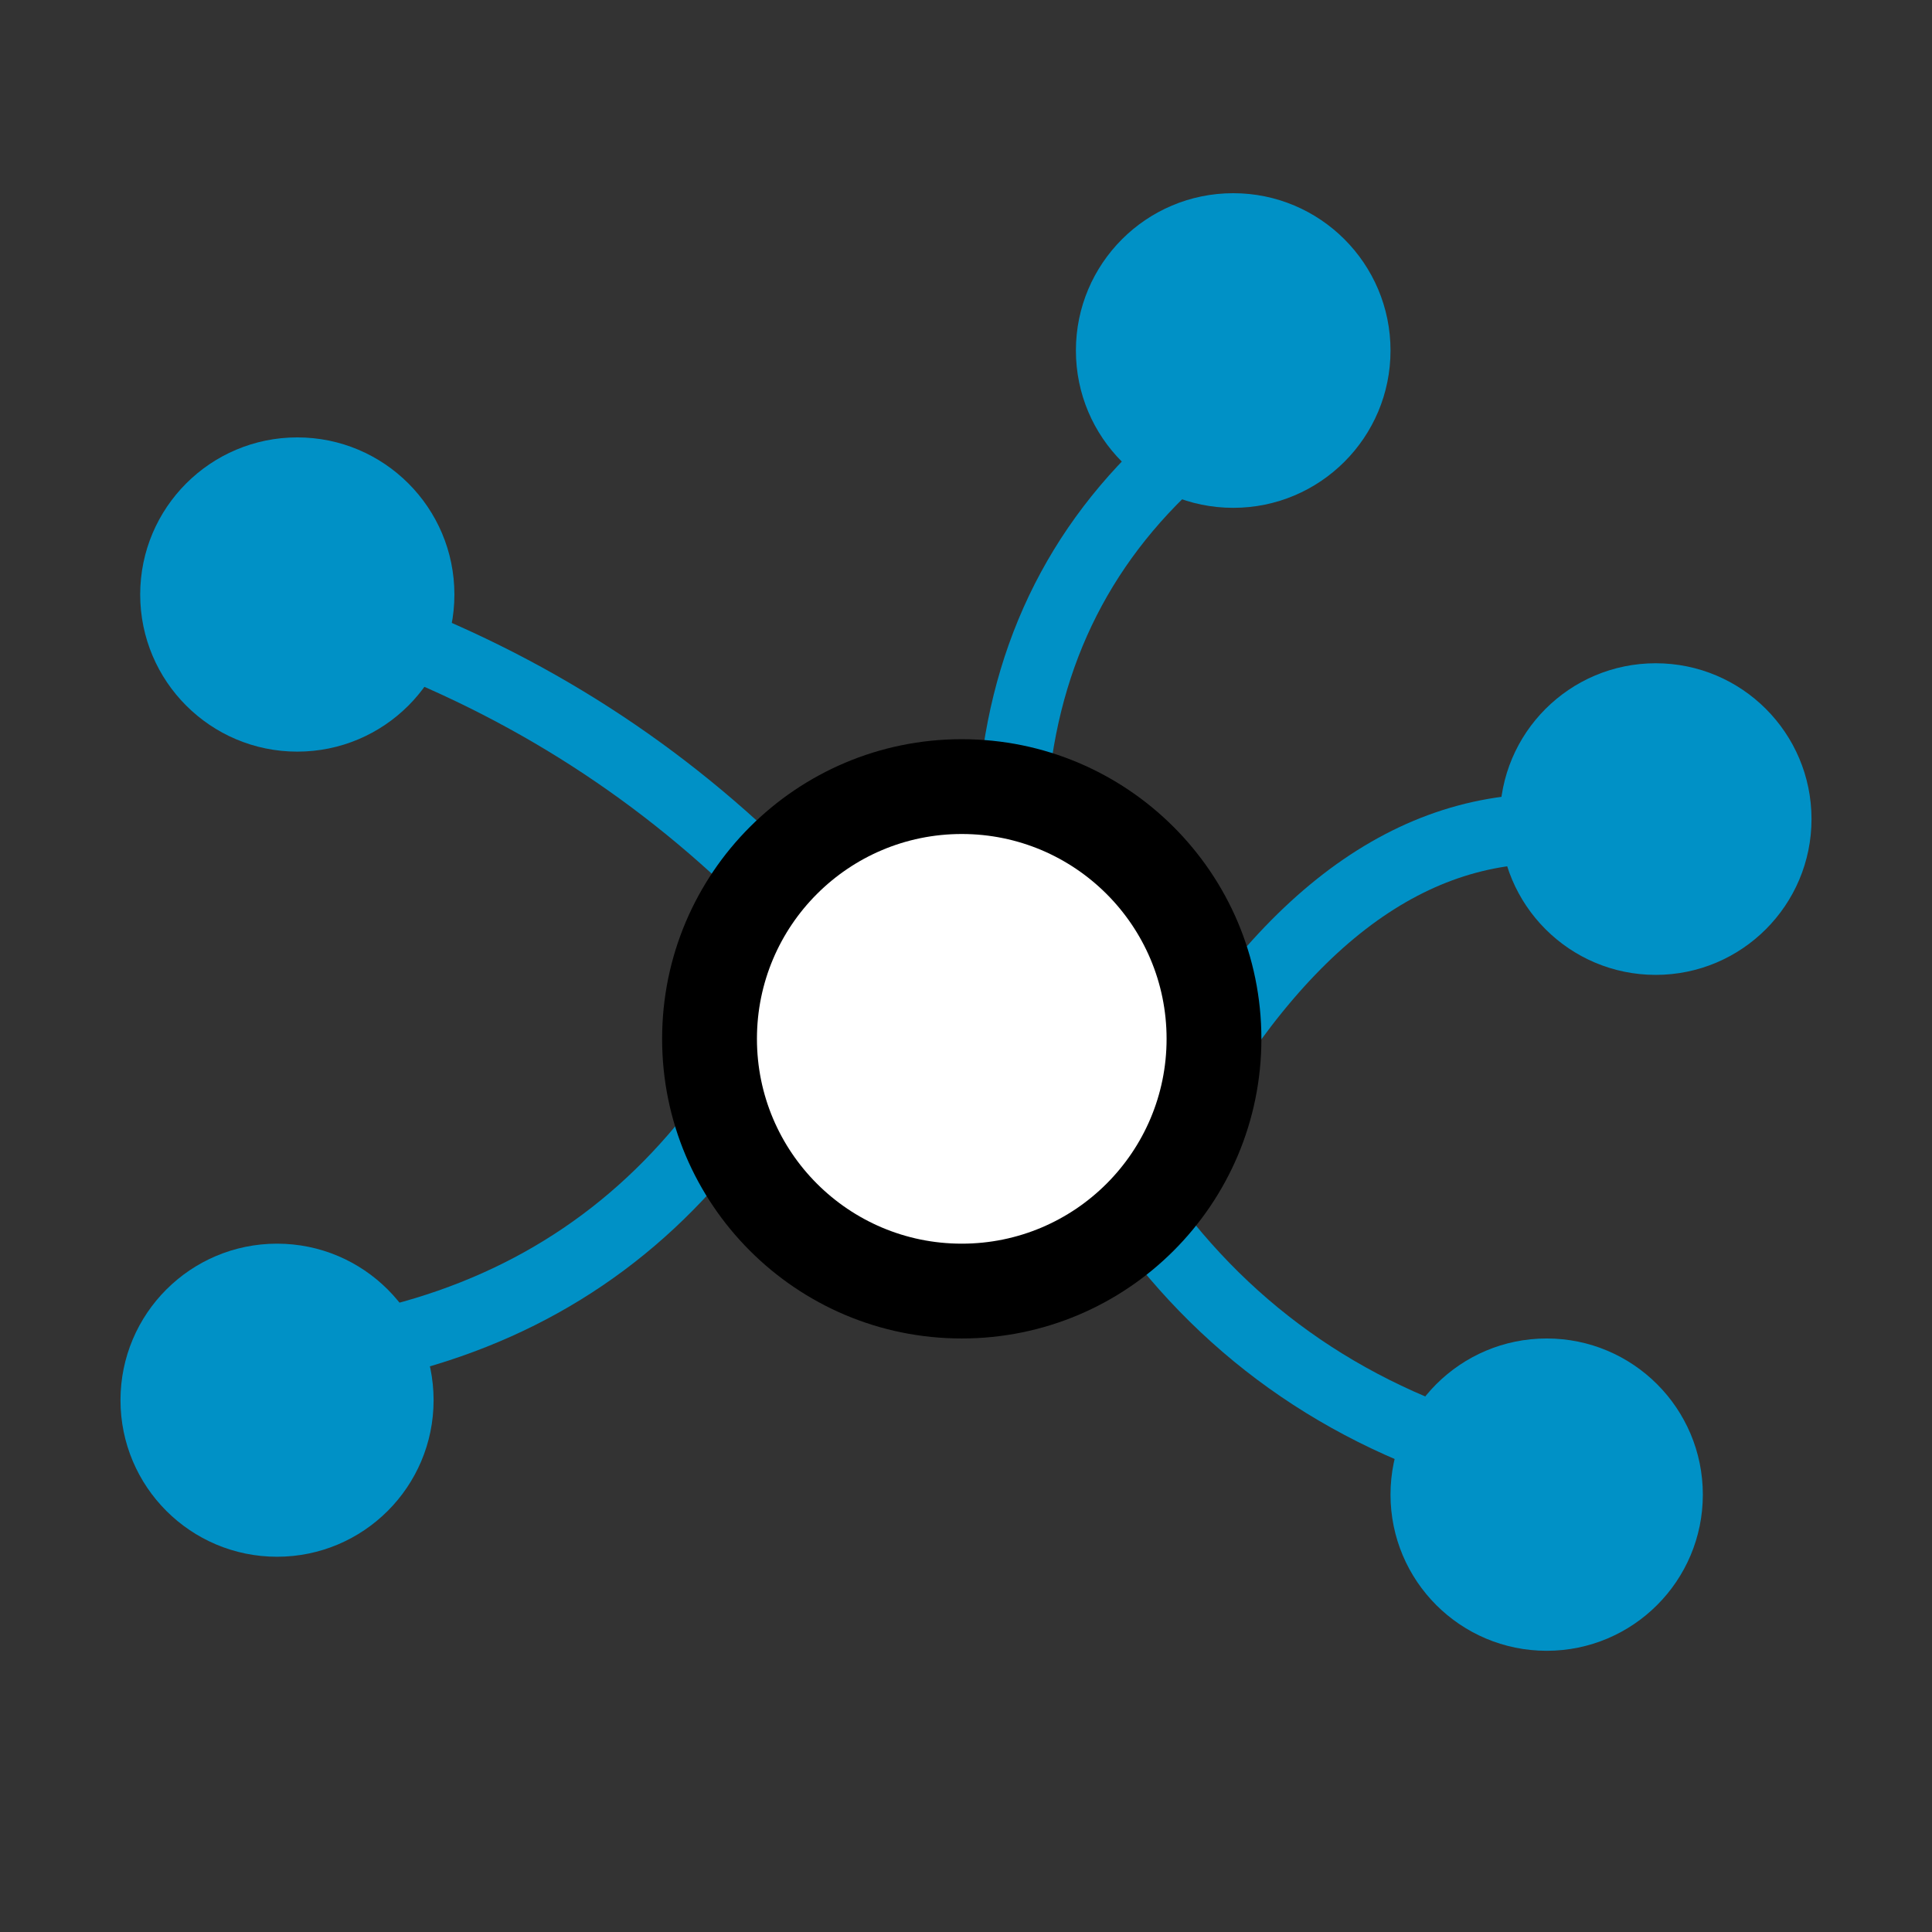
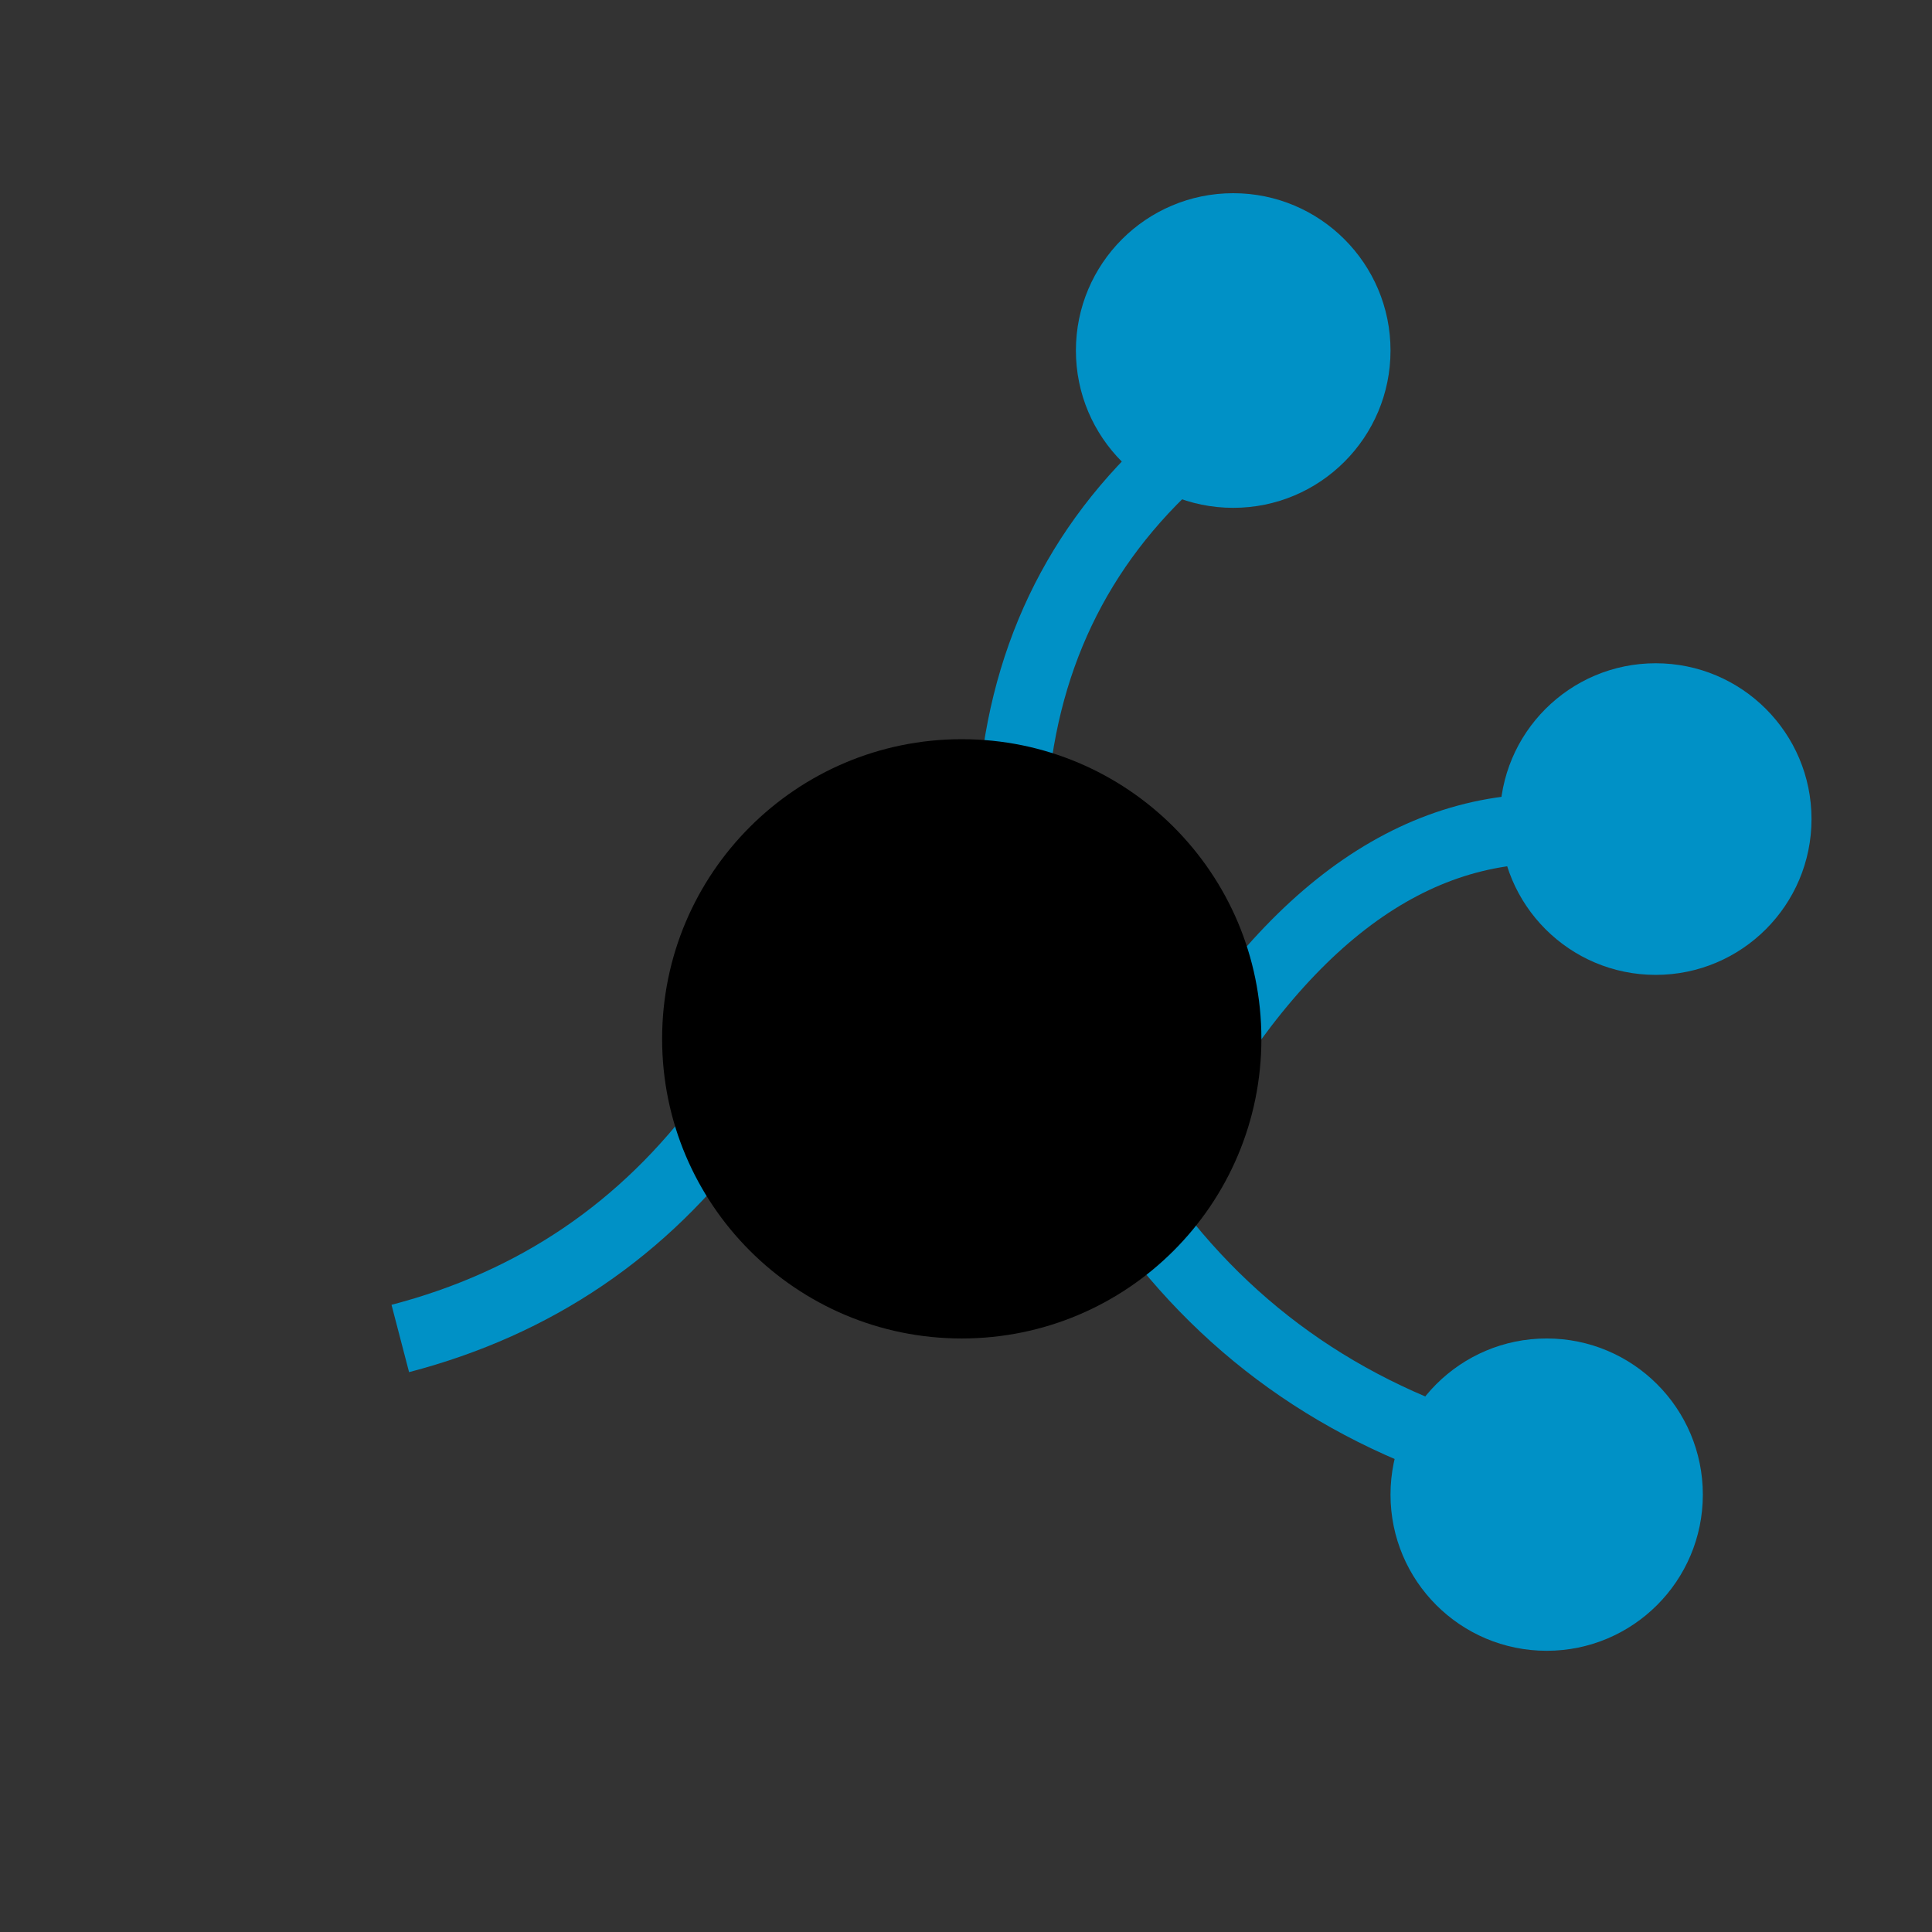
<svg xmlns="http://www.w3.org/2000/svg" width="500" zoomAndPan="magnify" viewBox="0 0 375 375" height="500" preserveAspectRatio="xMidYMid meet" version="1.0">
  <rect x="0" y="0" width="375" height="375" fill="#333333" stroke="none" />
  <defs>
    <clipPath id="e1c57c2e23">
      <path d="M 208.832 37.5 L 269.898 37.5 L 269.898 98.57 L 208.832 98.57 Z M 208.832 37.5 " clip-rule="nonzero" />
    </clipPath>
    <clipPath id="c7a6666f76">
      <path d="M 239.367 37.5 C 222.5 37.5 208.832 51.172 208.832 68.035 C 208.832 84.898 222.5 98.57 239.367 98.57 C 256.23 98.57 269.898 84.898 269.898 68.035 C 269.898 51.172 256.23 37.5 239.367 37.5 Z M 239.367 37.5 " clip-rule="nonzero" />
    </clipPath>
    <clipPath id="ccc8b42ae9">
      <path d="M 0.832 0.5 L 61.898 0.5 L 61.898 61.57 L 0.832 61.57 Z M 0.832 0.5 " clip-rule="nonzero" />
    </clipPath>
    <clipPath id="b093906938">
      <path d="M 31.367 0.5 C 14.5 0.5 0.832 14.172 0.832 31.035 C 0.832 47.898 14.5 61.57 31.367 61.57 C 48.23 61.57 61.898 47.898 61.898 31.035 C 61.898 14.172 48.23 0.5 31.367 0.5 Z M 31.367 0.5 " clip-rule="nonzero" />
    </clipPath>
    <clipPath id="2929d9efbd">
      <rect x="0" width="62" y="0" height="62" />
    </clipPath>
    <clipPath id="1b3e4df3d3">
      <path d="M 291.129 128.738 L 351.613 128.738 L 351.613 189.223 L 291.129 189.223 Z M 291.129 128.738 " clip-rule="nonzero" />
    </clipPath>
    <clipPath id="adc78e1553">
      <path d="M 321.371 128.738 C 304.668 128.738 291.129 142.277 291.129 158.98 C 291.129 175.68 304.668 189.223 321.371 189.223 C 338.07 189.223 351.613 175.68 351.613 158.98 C 351.613 142.277 338.07 128.738 321.371 128.738 Z M 321.371 128.738 " clip-rule="nonzero" />
    </clipPath>
    <clipPath id="bae848a8b6">
      <path d="M 0.129 0.738 L 60.613 0.738 L 60.613 61.223 L 0.129 61.223 Z M 0.129 0.738 " clip-rule="nonzero" />
    </clipPath>
    <clipPath id="cd77f4d852">
      <path d="M 30.371 0.738 C 13.668 0.738 0.129 14.277 0.129 30.98 C 0.129 47.68 13.668 61.223 30.371 61.223 C 47.07 61.223 60.613 47.68 60.613 30.98 C 60.613 14.277 47.07 0.738 30.371 0.738 Z M 30.371 0.738 " clip-rule="nonzero" />
    </clipPath>
    <clipPath id="558a117f4e">
      <rect x="0" width="61" y="0" height="62" />
    </clipPath>
    <clipPath id="60405794f2">
      <path d="M 27.211 84.898 L 88.199 84.898 L 88.199 145.891 L 27.211 145.891 Z M 27.211 84.898 " clip-rule="nonzero" />
    </clipPath>
    <clipPath id="37f60e0077">
      <path d="M 57.703 84.898 C 40.863 84.898 27.211 98.555 27.211 115.395 C 27.211 132.238 40.863 145.891 57.703 145.891 C 74.547 145.891 88.199 132.238 88.199 115.395 C 88.199 98.555 74.547 84.898 57.703 84.898 Z M 57.703 84.898 " clip-rule="nonzero" />
    </clipPath>
    <clipPath id="77129de605">
      <path d="M 0.211 0.898 L 61.199 0.898 L 61.199 61.891 L 0.211 61.891 Z M 0.211 0.898 " clip-rule="nonzero" />
    </clipPath>
    <clipPath id="4b9bb3ad4b">
-       <path d="M 30.703 0.898 C 13.863 0.898 0.211 14.555 0.211 31.395 C 0.211 48.238 13.863 61.891 30.703 61.891 C 47.547 61.891 61.199 48.238 61.199 31.395 C 61.199 14.555 47.547 0.898 30.703 0.898 Z M 30.703 0.898 " clip-rule="nonzero" />
-     </clipPath>
+       </clipPath>
    <clipPath id="67c127c26e">
      <rect x="0" width="62" y="0" height="62" />
    </clipPath>
    <clipPath id="7932369658">
      <path d="M 23.387 241.395 L 84.16 241.395 L 84.16 302.164 L 23.387 302.164 Z M 23.387 241.395 " clip-rule="nonzero" />
    </clipPath>
    <clipPath id="b8a58f9711">
-       <path d="M 53.773 241.395 C 36.992 241.395 23.387 254.996 23.387 271.777 C 23.387 288.559 36.992 302.164 53.773 302.164 C 70.555 302.164 84.16 288.559 84.16 271.777 C 84.16 254.996 70.555 241.395 53.773 241.395 Z M 53.773 241.395 " clip-rule="nonzero" />
-     </clipPath>
+       </clipPath>
    <clipPath id="029712590b">
      <path d="M 0.387 0.395 L 61.16 0.395 L 61.16 61.164 L 0.387 61.164 Z M 0.387 0.395 " clip-rule="nonzero" />
    </clipPath>
    <clipPath id="7aabe882aa">
-       <path d="M 30.773 0.395 C 13.992 0.395 0.387 13.996 0.387 30.777 C 0.387 47.559 13.992 61.164 30.773 61.164 C 47.555 61.164 61.16 47.559 61.16 30.777 C 61.16 13.996 47.555 0.395 30.773 0.395 Z M 30.773 0.395 " clip-rule="nonzero" />
+       <path d="M 30.773 0.395 C 0.387 47.559 13.992 61.164 30.773 61.164 C 47.555 61.164 61.16 47.559 61.16 30.777 C 61.16 13.996 47.555 0.395 30.773 0.395 Z M 30.773 0.395 " clip-rule="nonzero" />
    </clipPath>
    <clipPath id="fa7149ed0b">
      <rect x="0" width="62" y="0" height="62" />
    </clipPath>
    <clipPath id="63e01ba4b2">
      <path d="M 269.898 259.797 L 330.52 259.797 L 330.52 320.418 L 269.898 320.418 Z M 269.898 259.797 " clip-rule="nonzero" />
    </clipPath>
    <clipPath id="ed9c3b384e">
      <path d="M 300.211 259.797 C 283.469 259.797 269.898 273.367 269.898 290.105 C 269.898 306.848 283.469 320.418 300.211 320.418 C 316.949 320.418 330.52 306.848 330.52 290.105 C 330.52 273.367 316.949 259.797 300.211 259.797 Z M 300.211 259.797 " clip-rule="nonzero" />
    </clipPath>
    <clipPath id="2deb91411d">
      <path d="M 0.898 0.797 L 61.52 0.797 L 61.52 61.418 L 0.898 61.418 Z M 0.898 0.797 " clip-rule="nonzero" />
    </clipPath>
    <clipPath id="2956f43f9e">
      <path d="M 31.211 0.797 C 14.469 0.797 0.898 14.367 0.898 31.105 C 0.898 47.848 14.469 61.418 31.211 61.418 C 47.949 61.418 61.52 47.848 61.52 31.105 C 61.52 14.367 47.949 0.797 31.211 0.797 Z M 31.211 0.797 " clip-rule="nonzero" />
    </clipPath>
    <clipPath id="b6aec2b4d7">
      <rect x="0" width="62" y="0" height="62" />
    </clipPath>
    <clipPath id="c3e22a1516">
      <path d="M 128.516 143.477 L 244.836 143.477 L 244.836 259.797 L 128.516 259.797 Z M 128.516 143.477 " clip-rule="nonzero" />
    </clipPath>
    <clipPath id="f2cf8da0e7">
      <path d="M 186.676 143.477 C 154.555 143.477 128.516 169.516 128.516 201.637 C 128.516 233.758 154.555 259.797 186.676 259.797 C 218.797 259.797 244.836 233.758 244.836 201.637 C 244.836 169.516 218.797 143.477 186.676 143.477 Z M 186.676 143.477 " clip-rule="nonzero" />
    </clipPath>
    <clipPath id="46d73bc329">
      <path d="M 0.516 0.477 L 116.836 0.477 L 116.836 116.797 L 0.516 116.797 Z M 0.516 0.477 " clip-rule="nonzero" />
    </clipPath>
    <clipPath id="ade23a9b80">
      <path d="M 58.676 0.477 C 26.555 0.477 0.516 26.516 0.516 58.637 C 0.516 90.758 26.555 116.797 58.676 116.797 C 90.797 116.797 116.836 90.758 116.836 58.637 C 116.836 26.516 90.797 0.477 58.676 0.477 Z M 58.676 0.477 " clip-rule="nonzero" />
    </clipPath>
    <clipPath id="295689383c">
      <rect x="0" width="117" y="0" height="117" />
    </clipPath>
    <clipPath id="daa75b263a">
      <path d="M 146.922 161.879 L 226.434 161.879 L 226.434 241.395 L 146.922 241.395 Z M 146.922 161.879 " clip-rule="nonzero" />
    </clipPath>
    <clipPath id="e63e6c1a00">
      <path d="M 186.676 161.879 C 164.719 161.879 146.922 179.68 146.922 201.637 C 146.922 223.594 164.719 241.395 186.676 241.395 C 208.633 241.395 226.434 223.594 226.434 201.637 C 226.434 179.68 208.633 161.879 186.676 161.879 Z M 186.676 161.879 " clip-rule="nonzero" />
    </clipPath>
    <clipPath id="013a66b07a">
-       <path d="M 0.922 0.879 L 80.434 0.879 L 80.434 80.395 L 0.922 80.395 Z M 0.922 0.879 " clip-rule="nonzero" />
-     </clipPath>
+       </clipPath>
    <clipPath id="bdff934ff7">
      <path d="M 40.676 0.879 C 18.719 0.879 0.922 18.68 0.922 40.637 C 0.922 62.594 18.719 80.395 40.676 80.395 C 62.633 80.395 80.434 62.594 80.434 40.637 C 80.434 18.68 62.633 0.879 40.676 0.879 Z M 40.676 0.879 " clip-rule="nonzero" />
    </clipPath>
    <clipPath id="9822e1f3ed">
      <rect x="0" width="81" y="0" height="81" />
    </clipPath>
  </defs>
  <g clip-path="url(#e1c57c2e23)">
    <g clip-path="url(#c7a6666f76)">
      <g transform="matrix(1, 0, 0, 1, 208, 37)">
        <g clip-path="url(#2929d9efbd)">
          <g clip-path="url(#ccc8b42ae9)">
            <g clip-path="url(#b093906938)">
              <path fill="#0091c6" d="M 0.832 0.5 L 61.898 0.5 L 61.898 61.57 L 0.832 61.57 Z M 0.832 0.5 " fill-opacity="1" fill-rule="nonzero" />
            </g>
          </g>
        </g>
      </g>
    </g>
  </g>
  <g clip-path="url(#1b3e4df3d3)">
    <g clip-path="url(#adc78e1553)">
      <g transform="matrix(1, 0, 0, 1, 291, 128)">
        <g clip-path="url(#558a117f4e)">
          <g clip-path="url(#bae848a8b6)">
            <g clip-path="url(#cd77f4d852)">
              <path fill="#0091c6" d="M 0.129 0.738 L 60.613 0.738 L 60.613 61.223 L 0.129 61.223 Z M 0.129 0.738 " fill-opacity="1" fill-rule="nonzero" />
            </g>
          </g>
        </g>
      </g>
    </g>
  </g>
  <g clip-path="url(#60405794f2)">
    <g clip-path="url(#37f60e0077)">
      <g transform="matrix(1, 0, 0, 1, 27, 84)">
        <g clip-path="url(#67c127c26e)">
          <g clip-path="url(#77129de605)">
            <g clip-path="url(#4b9bb3ad4b)">
              <path fill="#0091c6" d="M 0.211 0.898 L 61.199 0.898 L 61.199 61.891 L 0.211 61.891 Z M 0.211 0.898 " fill-opacity="1" fill-rule="nonzero" />
            </g>
          </g>
        </g>
      </g>
    </g>
  </g>
  <g clip-path="url(#7932369658)">
    <g clip-path="url(#b8a58f9711)">
      <g transform="matrix(1, 0, 0, 1, 23, 241)">
        <g clip-path="url(#fa7149ed0b)">
          <g clip-path="url(#029712590b)">
            <g clip-path="url(#7aabe882aa)">
              <path fill="#0091c6" d="M 0.387 0.395 L 61.16 0.395 L 61.16 61.164 L 0.387 61.164 Z M 0.387 0.395 " fill-opacity="1" fill-rule="nonzero" />
            </g>
          </g>
        </g>
      </g>
    </g>
  </g>
  <g clip-path="url(#63e01ba4b2)">
    <g clip-path="url(#ed9c3b384e)">
      <g transform="matrix(1, 0, 0, 1, 269, 259)">
        <g clip-path="url(#b6aec2b4d7)">
          <g clip-path="url(#2deb91411d)">
            <g clip-path="url(#2956f43f9e)">
              <path fill="#0091c6" d="M 0.898 0.797 L 61.52 0.797 L 61.52 61.418 L 0.898 61.418 Z M 0.898 0.797 " fill-opacity="1" fill-rule="nonzero" />
            </g>
          </g>
        </g>
      </g>
    </g>
  </g>
  <path stroke-linecap="butt" transform="matrix(0.621, -0.421, 0.421, 0.621, 72.256, 255.794)" fill="none" stroke-linejoin="miter" d="M 3.008 8.484 C 36.996 20.531 70.989 20.529 104.975 8.483 " stroke="#0091c6" stroke-width="18" stroke-opacity="1" stroke-miterlimit="4" />
-   <path stroke-linecap="butt" transform="matrix(0.619, 0.423, -0.423, 0.619, 83.25, 113.282)" fill="none" stroke-linejoin="miter" d="M 1.967 16.024 C 43.785 6.657 85.601 6.662 127.418 16.025 " stroke="#0091c6" stroke-width="18" stroke-opacity="1" stroke-miterlimit="4" />
  <path stroke-linecap="butt" transform="matrix(-0.357, 0.659, -0.659, -0.357, 239.469, 85.601)" fill="none" stroke-linejoin="miter" d="M 3.447 8.316 C 36.948 22.192 70.454 22.191 103.956 8.313 " stroke="#0091c6" stroke-width="18" stroke-opacity="1" stroke-miterlimit="4" />
  <path stroke-linecap="butt" transform="matrix(0.59, 0.463, -0.463, 0.59, 218.722, 221.41)" fill="none" stroke-linejoin="miter" d="M 3.05 8.466 C 41.586 22.347 80.117 22.347 118.652 8.468 " stroke="#0091c6" stroke-width="18" stroke-opacity="1" stroke-miterlimit="4" />
  <path stroke-linecap="butt" transform="matrix(-0.65, 0.375, -0.375, -0.65, 318.633, 164.883)" fill="none" stroke-linejoin="miter" d="M 5.784 7.966 C 37.061 34.228 77.661 34.229 127.588 7.966 " stroke="#0091c6" stroke-width="18" stroke-opacity="1" stroke-miterlimit="4" />
  <g clip-path="url(#c3e22a1516)">
    <g clip-path="url(#f2cf8da0e7)">
      <g transform="matrix(1, 0, 0, 1, 128, 143)">
        <g clip-path="url(#295689383c)">
          <g clip-path="url(#46d73bc329)">
            <g clip-path="url(#ade23a9b80)">
              <path fill="#000000" d="M 0.516 0.477 L 116.836 0.477 L 116.836 116.797 L 0.516 116.797 Z M 0.516 0.477 " fill-opacity="1" fill-rule="nonzero" />
            </g>
          </g>
        </g>
      </g>
    </g>
  </g>
  <g clip-path="url(#daa75b263a)">
    <g clip-path="url(#e63e6c1a00)">
      <g transform="matrix(1, 0, 0, 1, 146, 161)">
        <g clip-path="url(#9822e1f3ed)">
          <g clip-path="url(#013a66b07a)">
            <g clip-path="url(#bdff934ff7)">
              <path fill="#ffffff" d="M 0.922 0.879 L 80.434 0.879 L 80.434 80.395 L 0.922 80.395 Z M 0.922 0.879 " fill-opacity="1" fill-rule="nonzero" />
            </g>
          </g>
        </g>
      </g>
    </g>
  </g>
</svg>